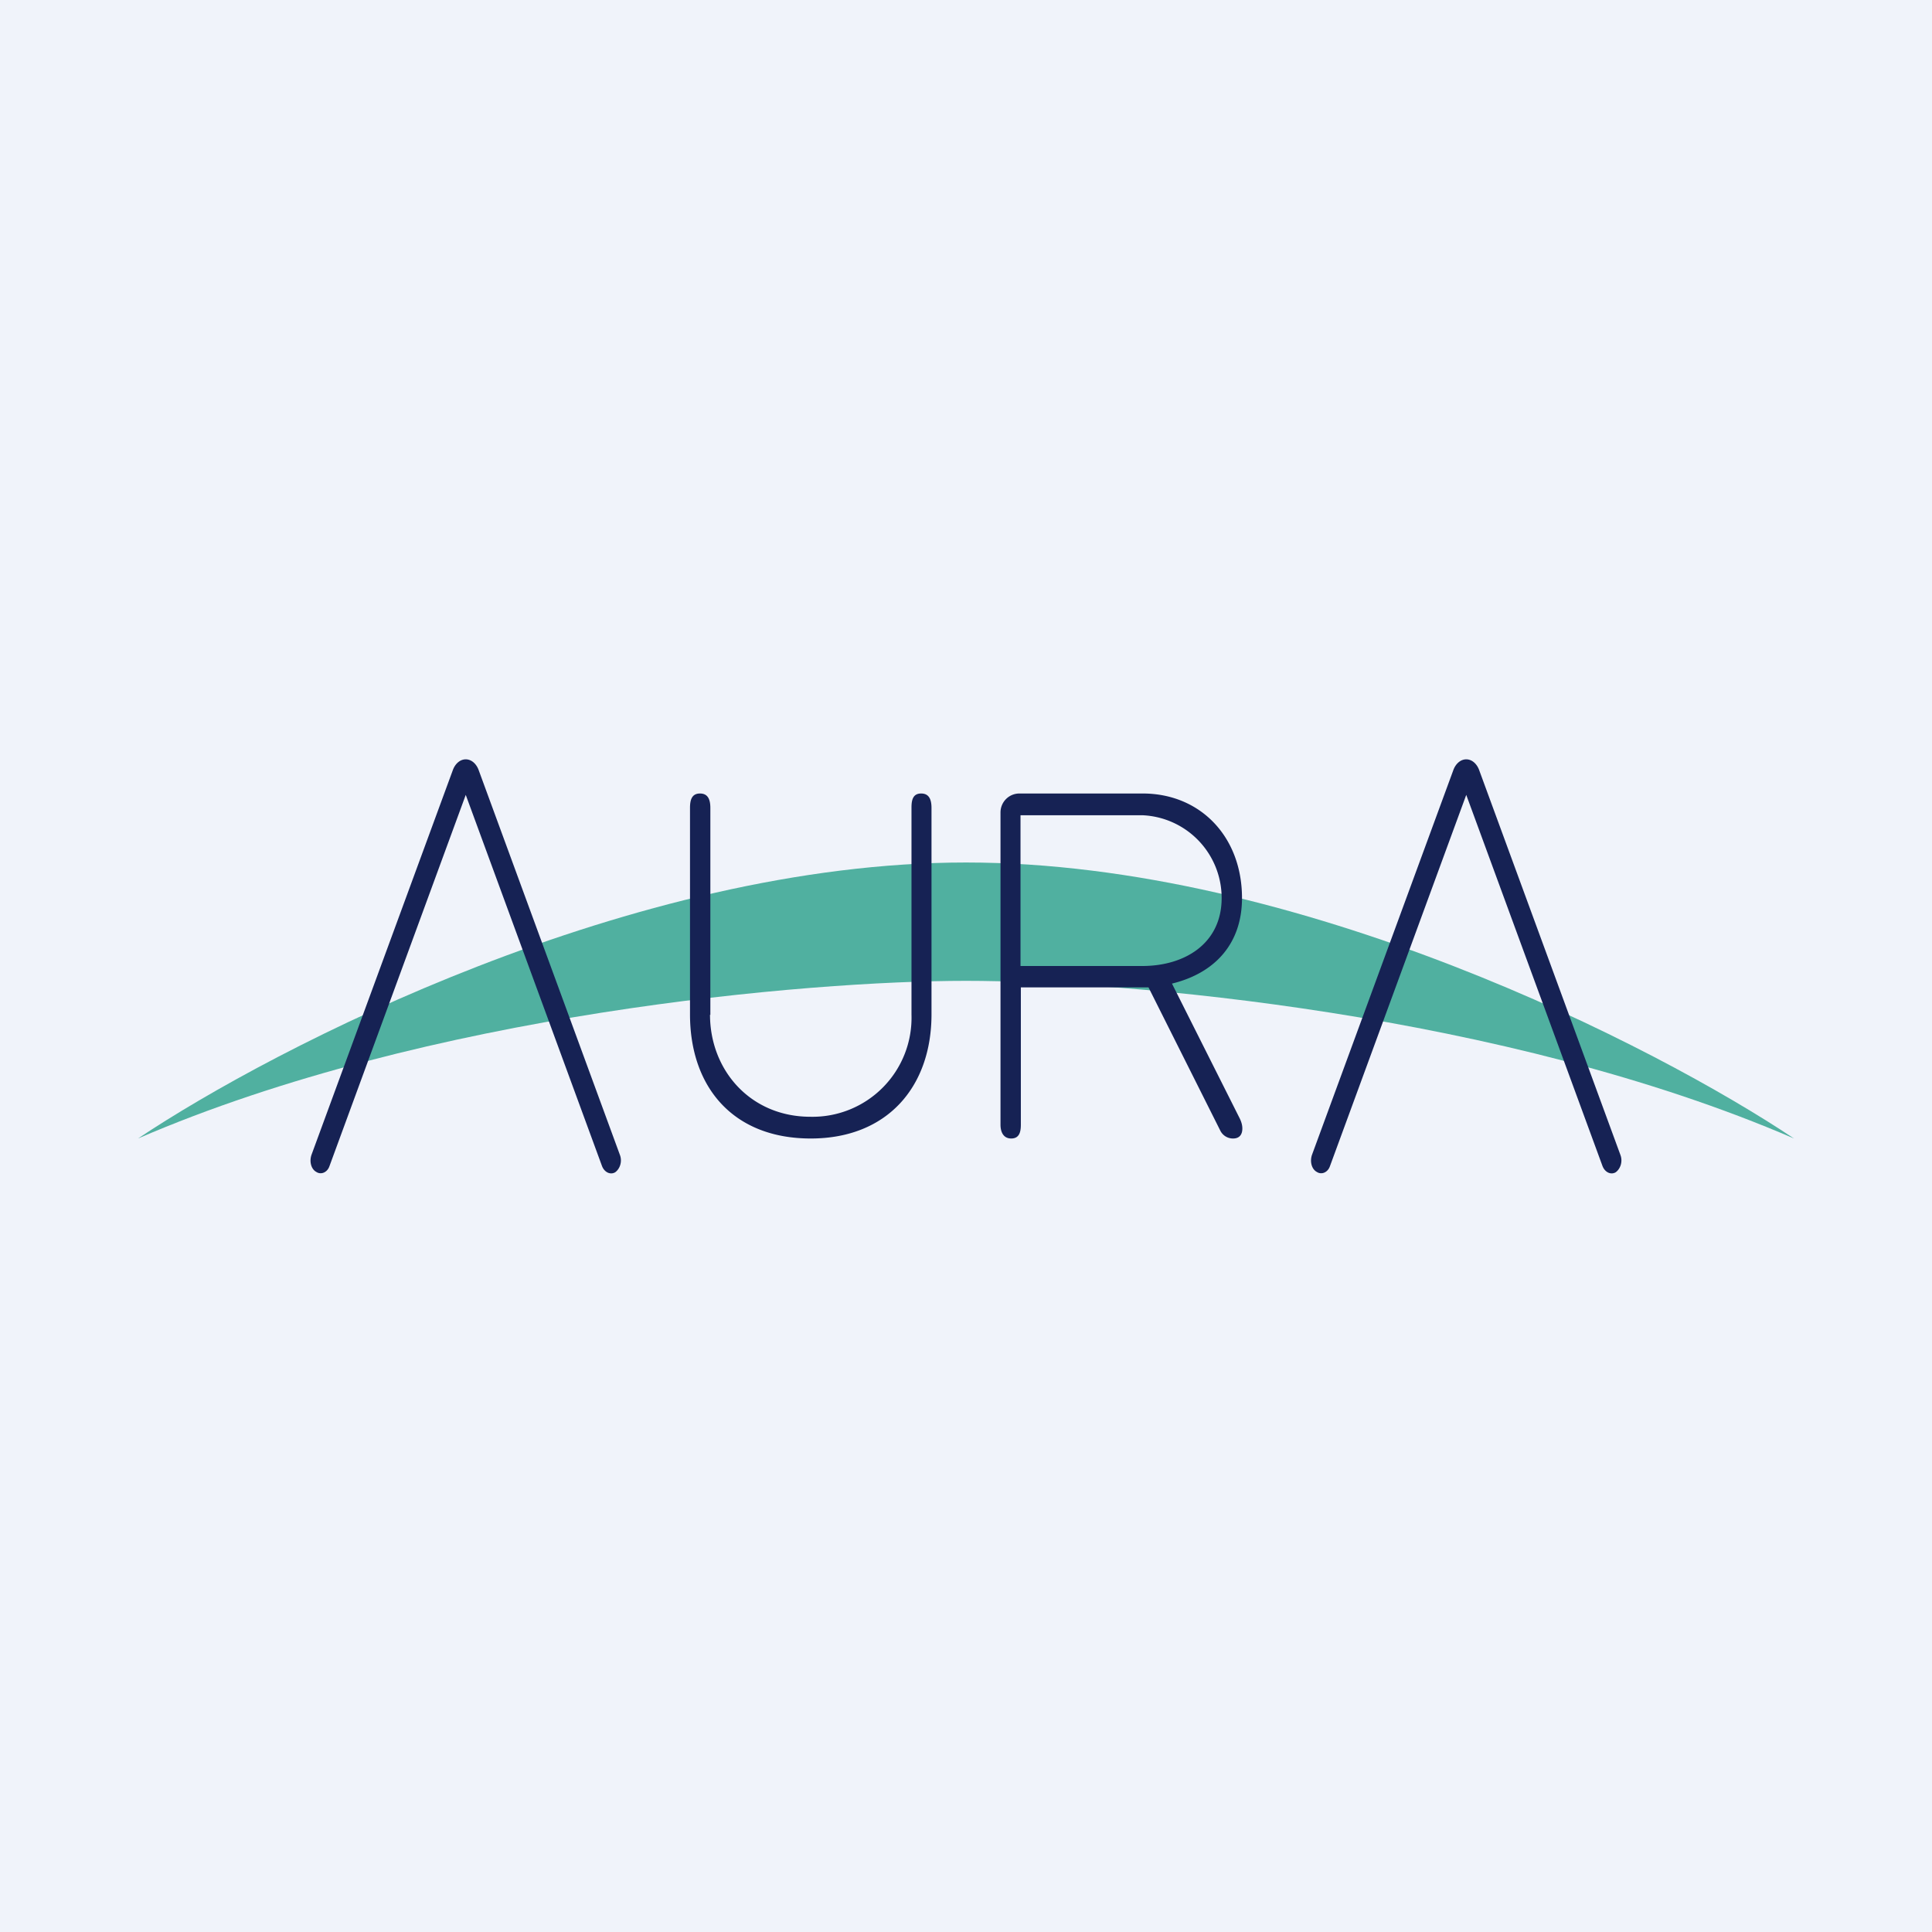
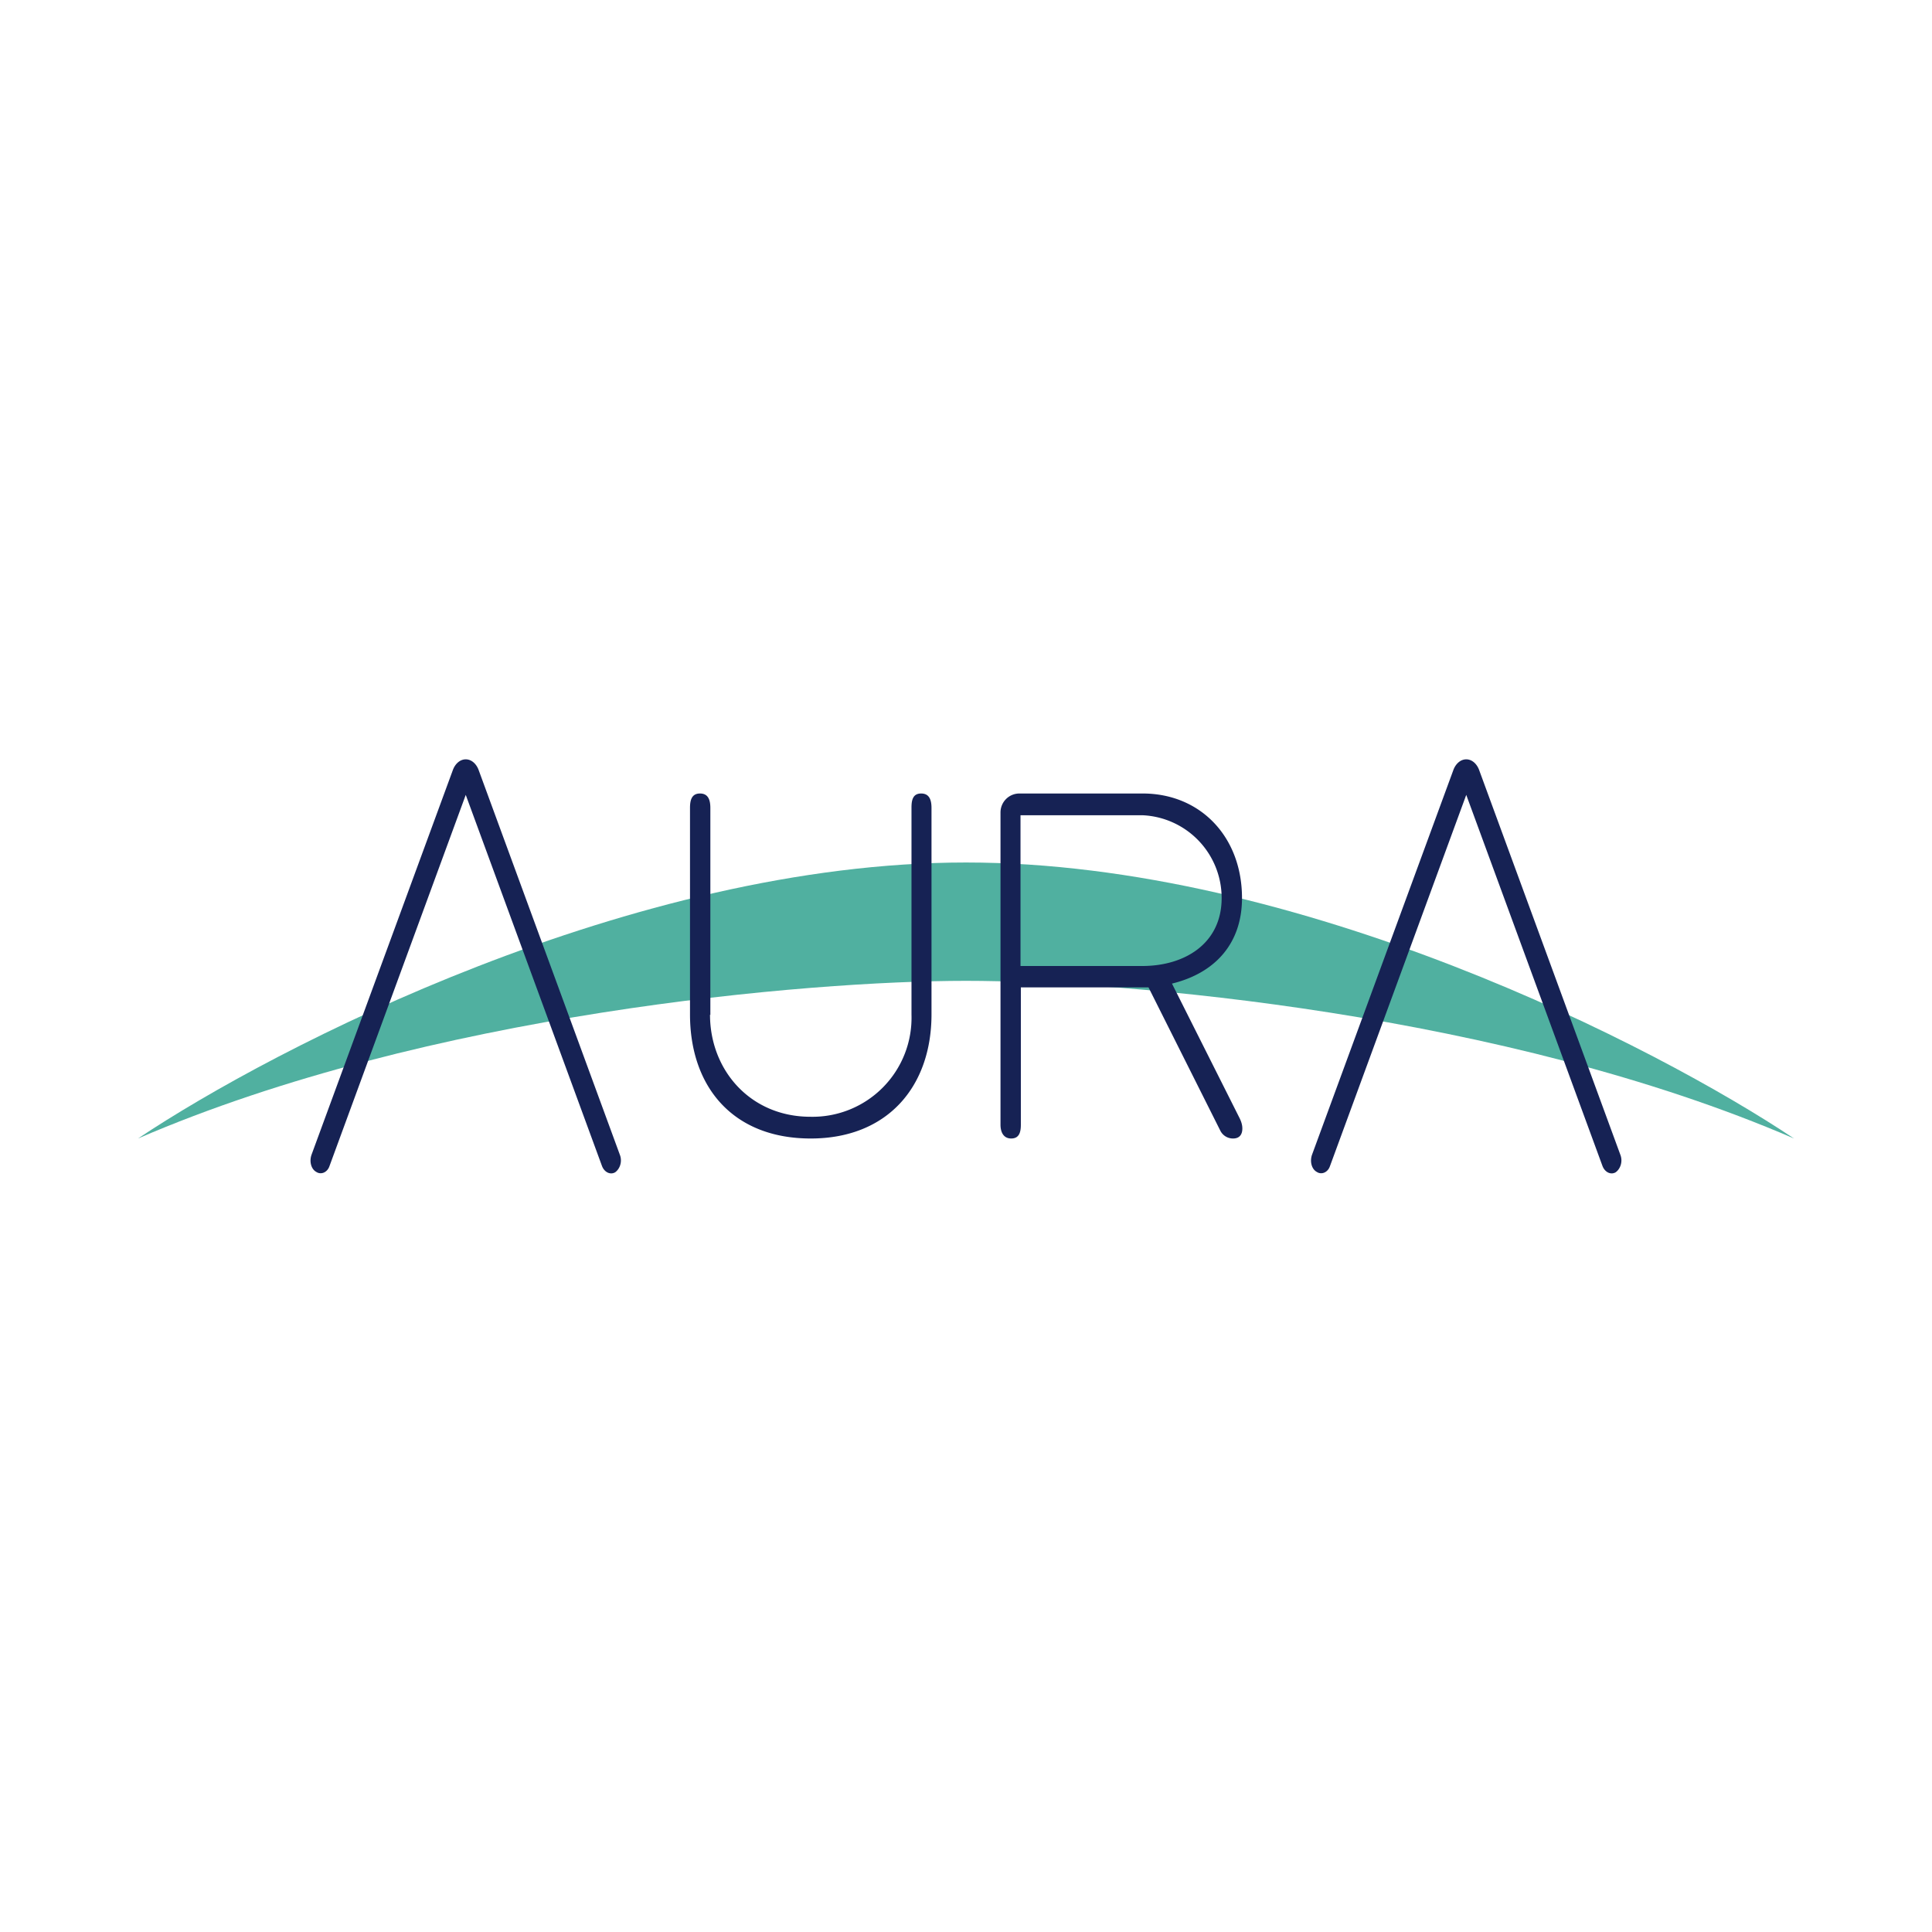
<svg xmlns="http://www.w3.org/2000/svg" width="56" height="56" viewBox="0 0 56 56">
-   <path fill="#F0F3FA" d="M0 0h56v56H0z" />
  <path d="M28 25c9.66 0 20.02 5.34 24 8-8.4-3.63-19.42-4.57-24-4.57-4.58 0-15.6.94-24 4.57 3.98-2.66 14.34-8 24-8Z" fill="#50B0A0" />
  <path d="M35.73 33a.41.41 0 0 1-.36-.23l-2.08-4.15h-3.7v3.98c0 .22-.05.4-.28.4-.22 0-.31-.18-.31-.4v-9.05c0-.3.24-.55.55-.55h3.57C34.8 23 36 24.26 36 26.03c0 1.3-.76 2.17-2.03 2.48l1.96 3.9c.05.1.08.2.08.3 0 .16-.07.29-.27.29Zm-2.62-5c1.23 0 2.3-.65 2.3-1.97a2.4 2.4 0 0 0-2.3-2.4h-3.53V28h3.53ZM20.58 29.41c0 1.61 1.17 2.96 2.91 2.96a2.87 2.87 0 0 0 2.93-2.96v-6c0-.22.04-.41.28-.41.24 0 .3.19.3.42v5.98c0 2.1-1.28 3.6-3.5 3.6-2.26 0-3.5-1.5-3.5-3.6v-5.98c0-.23.05-.42.29-.42s.3.19.3.42v6ZM42.5 23.04 38.55 33.8c-.06.18-.24.26-.38.17-.15-.08-.21-.3-.14-.5l4.1-11.16c.07-.18.21-.3.37-.3s.3.12.37.3l4.1 11.17c.07.19 0 .4-.14.5-.14.08-.31 0-.38-.18L42.5 23.04ZM13.5 23.04 9.55 33.8c-.06.18-.24.26-.38.17-.15-.08-.21-.3-.14-.5l4.1-11.16c.07-.18.21-.3.37-.3s.3.12.37.3l4.1 11.17c.07.19 0 .4-.14.5-.14.08-.31 0-.38-.18L13.5 23.04Z" fill="#162254" />
</svg>